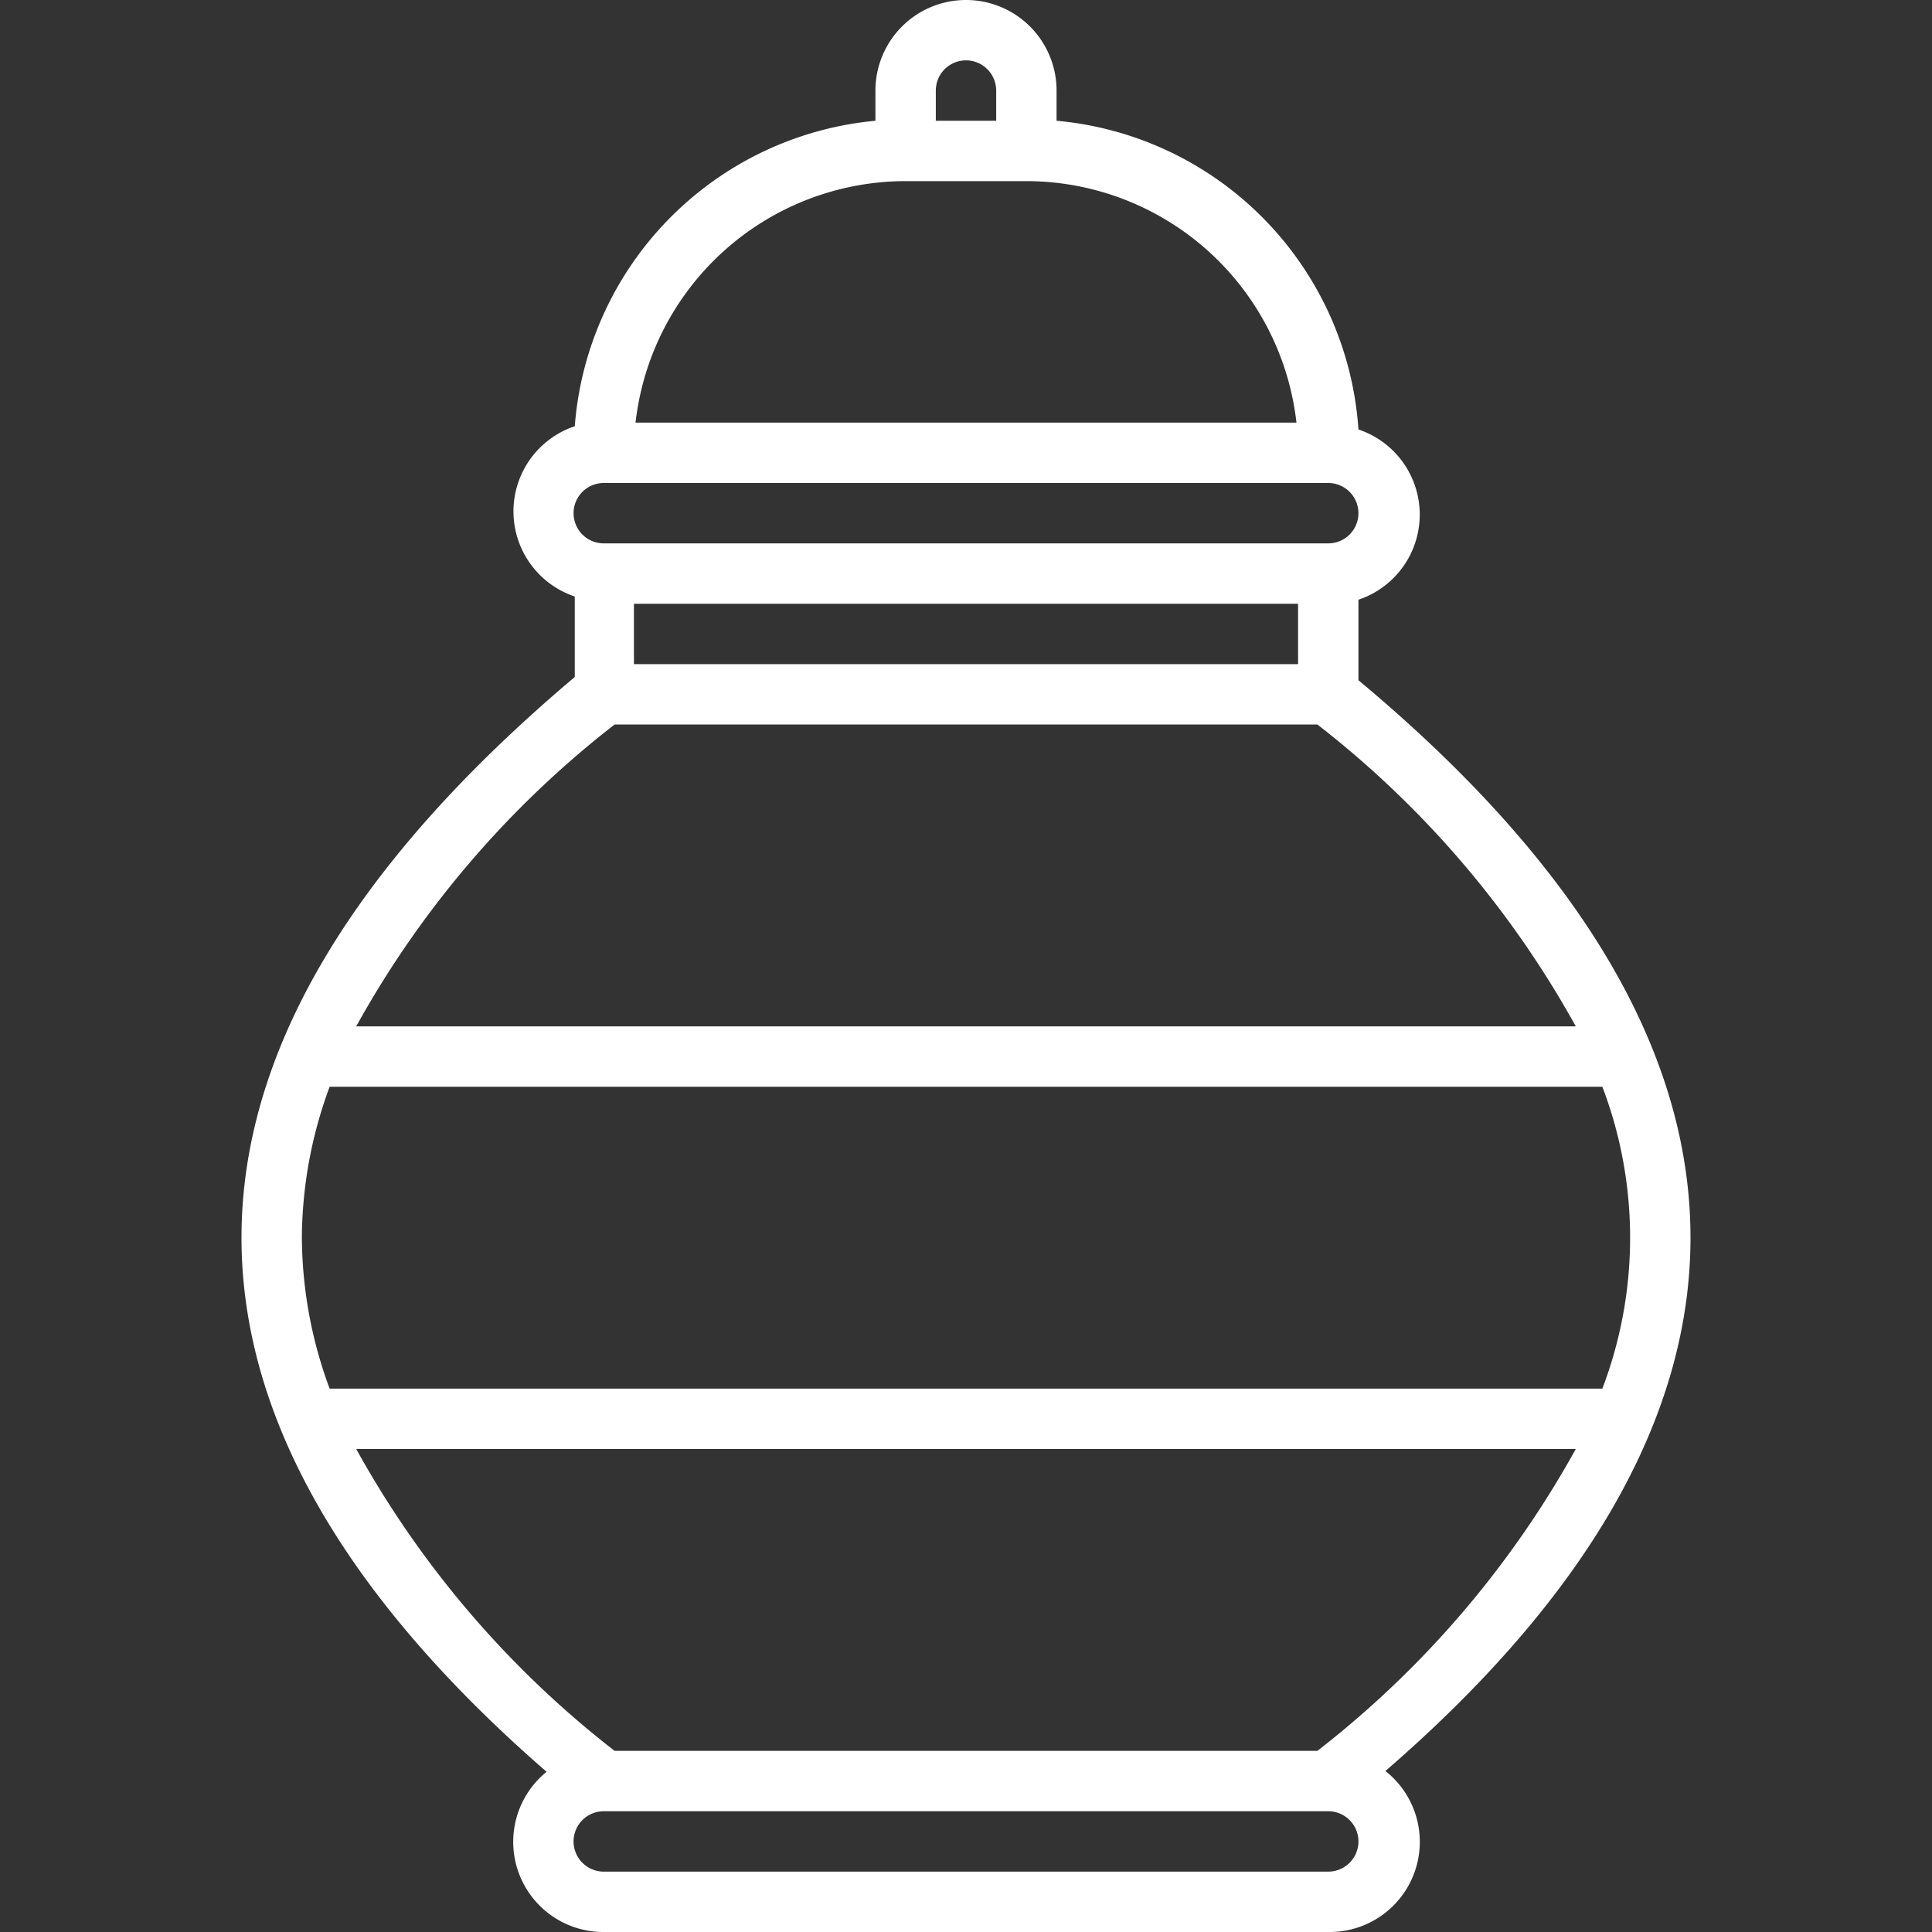
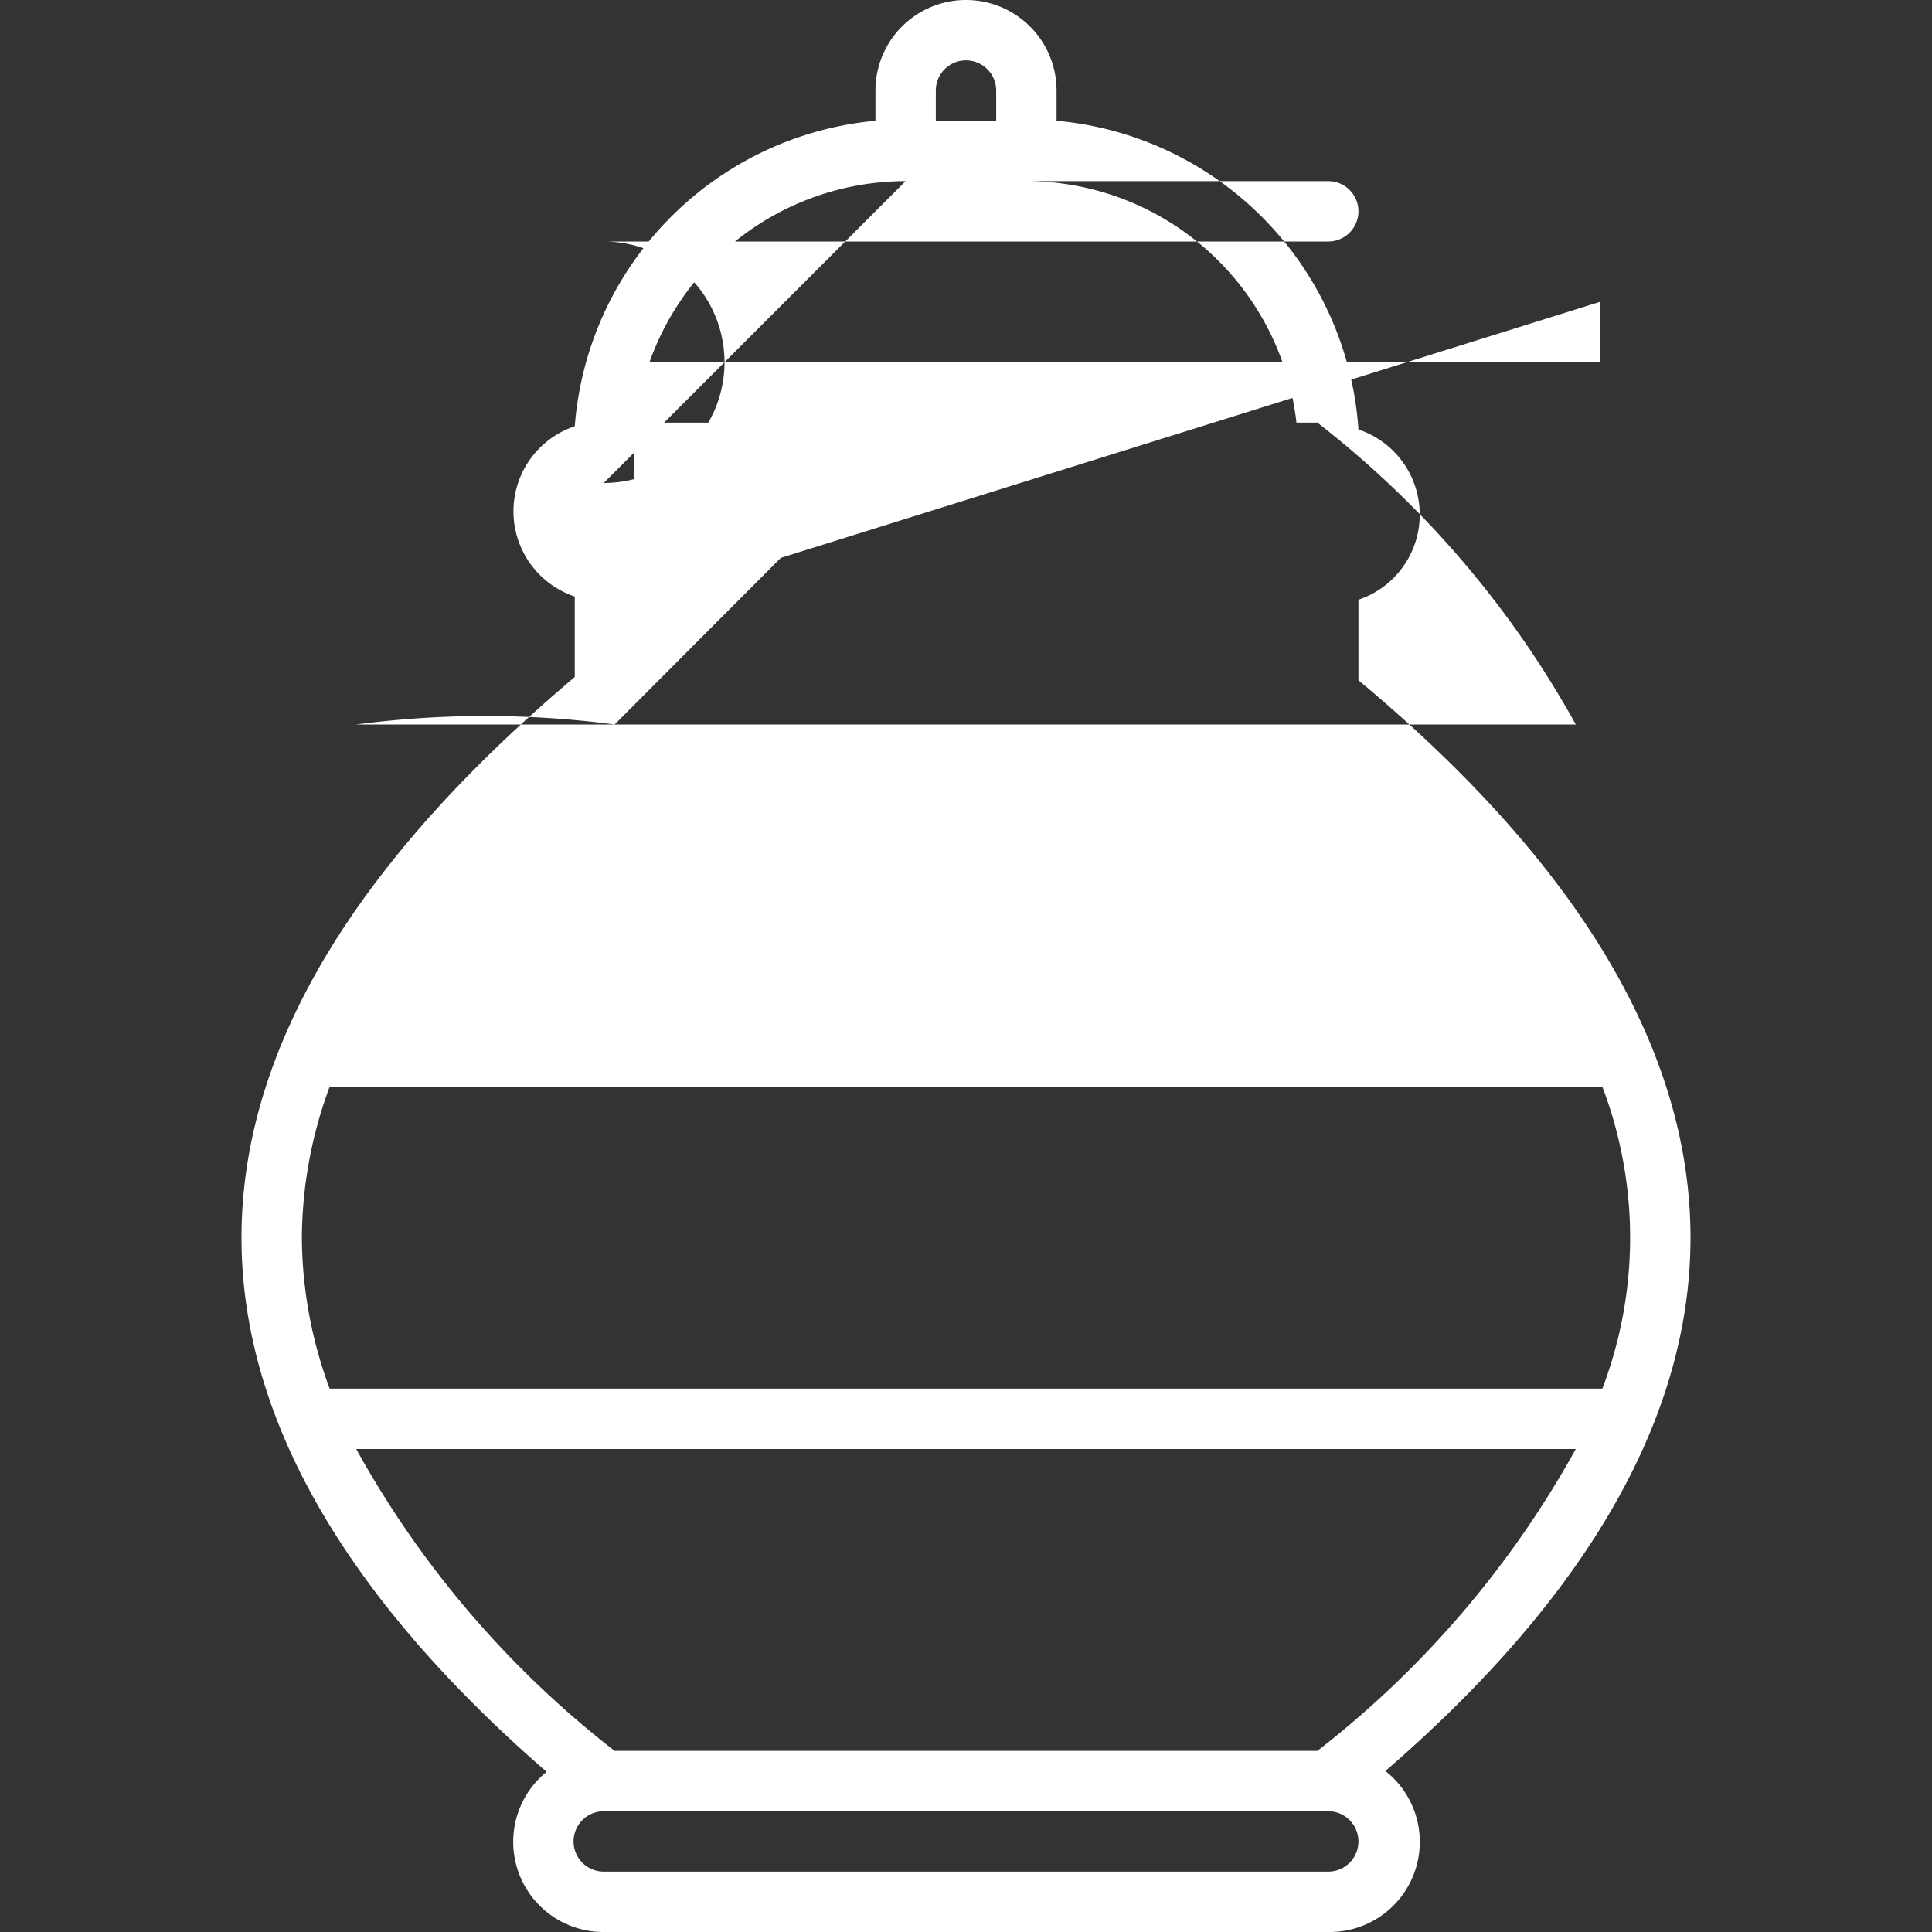
<svg xmlns="http://www.w3.org/2000/svg" width="48" height="48" viewBox="0 0 48 48">
  <rect x="0" y="0" width="48" height="48" fill="#333333" stroke="none" />
  <title>Recurso 8</title>
-   <rect width="48" height="48" style="fill:none" />
-   <path d="M42,30.75c0-4.64-2.78-9.29-8.25-13.85v-2a2.23,2.23,0,0,0,0-4.23A8.26,8.26,0,0,0,26.25,3V2.25a2.25,2.25,0,0,0-4.5,0V3a8.26,8.26,0,0,0-7.47,7.59,2.23,2.23,0,0,0,0,4.23v2C8.78,21.46,6,26.11,6,30.75c0,4.44,2.55,8.9,7.58,13.27A2.24,2.24,0,0,0,15,48H33a2.24,2.24,0,0,0,1.42-4C39.45,39.65,42,35.19,42,30.75ZM23.25,2.25a.75.75,0,0,1,1.5,0V3h-1.5ZM22.5,4.5h3a6.76,6.76,0,0,1,6.71,6H15.79A6.76,6.76,0,0,1,22.5,4.5ZM15,12H33a.75.75,0,0,1,0,1.5H15A.75.75,0,0,1,15,12Zm17.25,3v1.5H15.75V15Zm-17,3H32.73a24.49,24.49,0,0,1,6.42,7.5H8.85A24.49,24.49,0,0,1,15.27,18ZM7.5,30.75A10.92,10.92,0,0,1,8.19,27H39.81a10.54,10.54,0,0,1,0,7.5H8.19a10.92,10.92,0,0,1-.69-3.75ZM33,46.5H15A.75.75,0,0,1,15,45H33a.75.75,0,0,1,0,1.5Zm-.27-3H15.27A24.49,24.49,0,0,1,8.85,36h30.3A24.49,24.49,0,0,1,32.73,43.5Z" style="fill:#fff" />
+   <path d="M42,30.75c0-4.64-2.78-9.29-8.25-13.85v-2a2.23,2.23,0,0,0,0-4.23A8.26,8.26,0,0,0,26.25,3V2.25a2.25,2.25,0,0,0-4.5,0V3a8.26,8.26,0,0,0-7.47,7.59,2.23,2.23,0,0,0,0,4.23v2C8.78,21.46,6,26.11,6,30.75c0,4.44,2.55,8.9,7.58,13.27A2.24,2.24,0,0,0,15,48H33a2.24,2.24,0,0,0,1.42-4C39.45,39.65,42,35.19,42,30.75ZM23.25,2.25a.75.75,0,0,1,1.5,0V3h-1.5ZM22.5,4.5h3a6.76,6.76,0,0,1,6.71,6H15.79A6.76,6.76,0,0,1,22.5,4.5ZH33a.75.75,0,0,1,0,1.5H15A.75.75,0,0,1,15,12Zm17.25,3v1.5H15.75V15Zm-17,3H32.73a24.49,24.49,0,0,1,6.42,7.5H8.85A24.49,24.49,0,0,1,15.27,18ZM7.5,30.75A10.92,10.92,0,0,1,8.19,27H39.81a10.54,10.54,0,0,1,0,7.5H8.19a10.92,10.92,0,0,1-.69-3.75ZM33,46.5H15A.75.75,0,0,1,15,45H33a.75.75,0,0,1,0,1.5Zm-.27-3H15.27A24.49,24.49,0,0,1,8.85,36h30.3A24.49,24.49,0,0,1,32.73,43.5Z" style="fill:#fff" />
</svg>